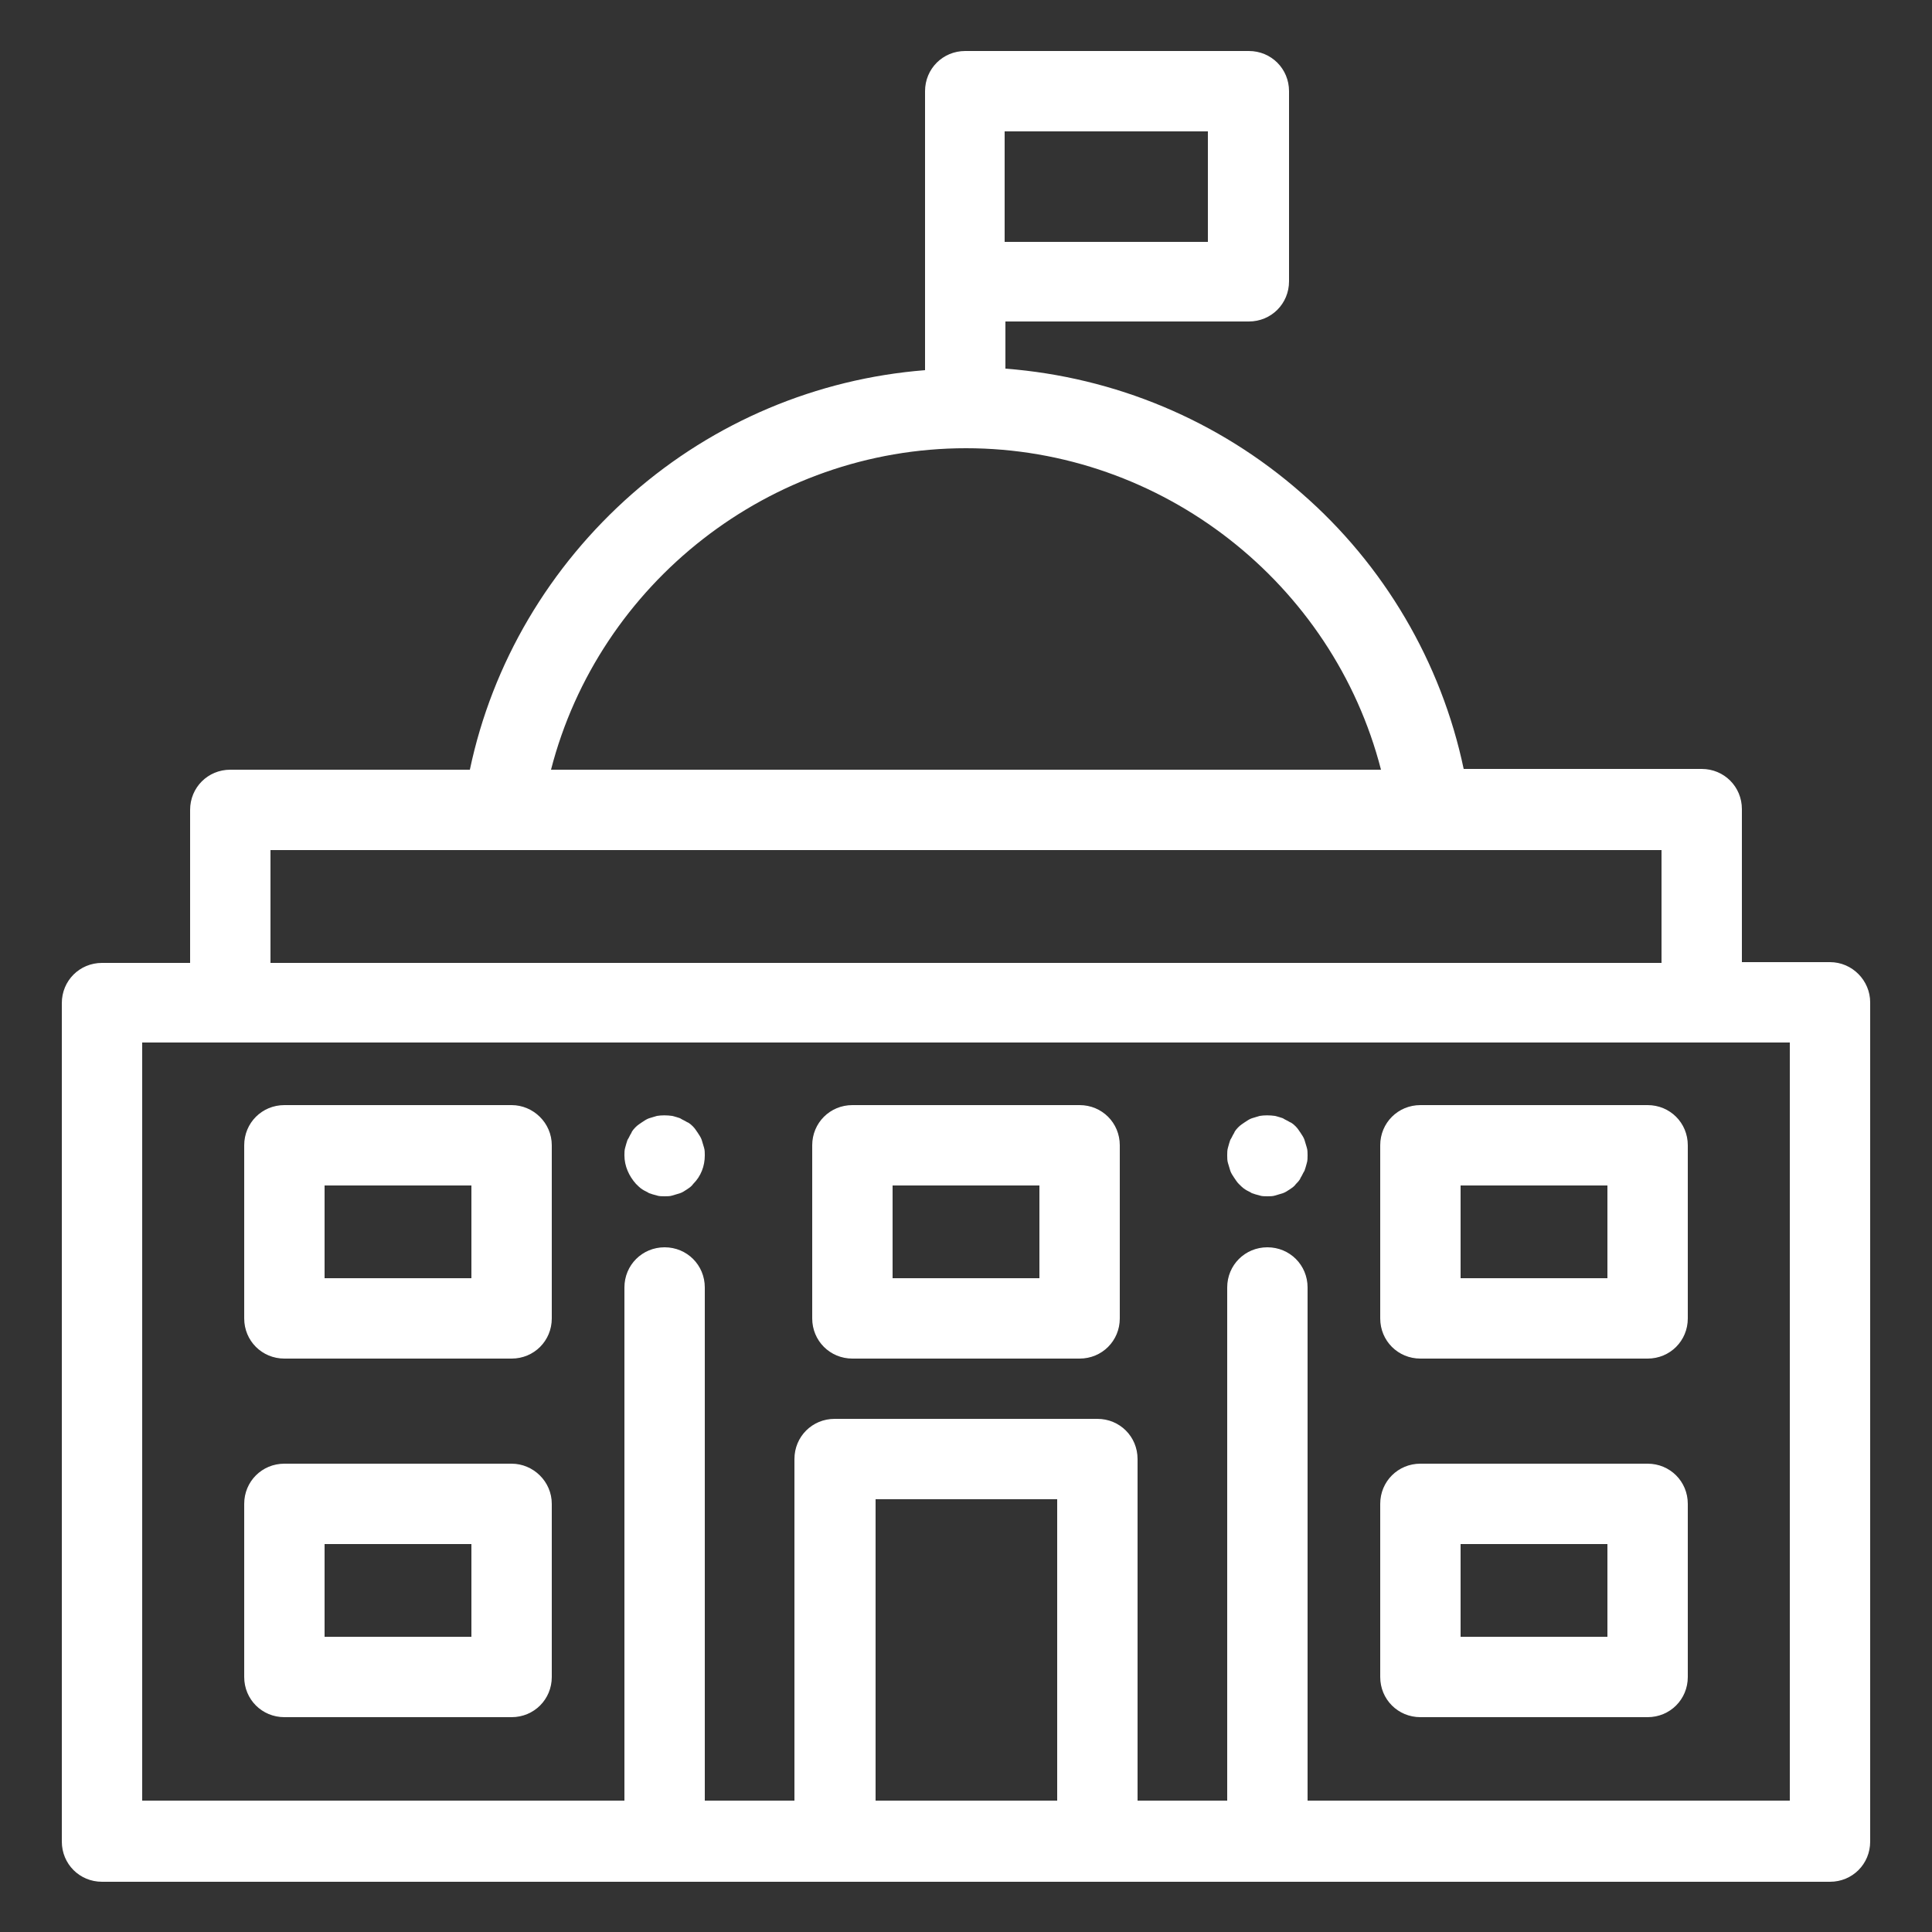
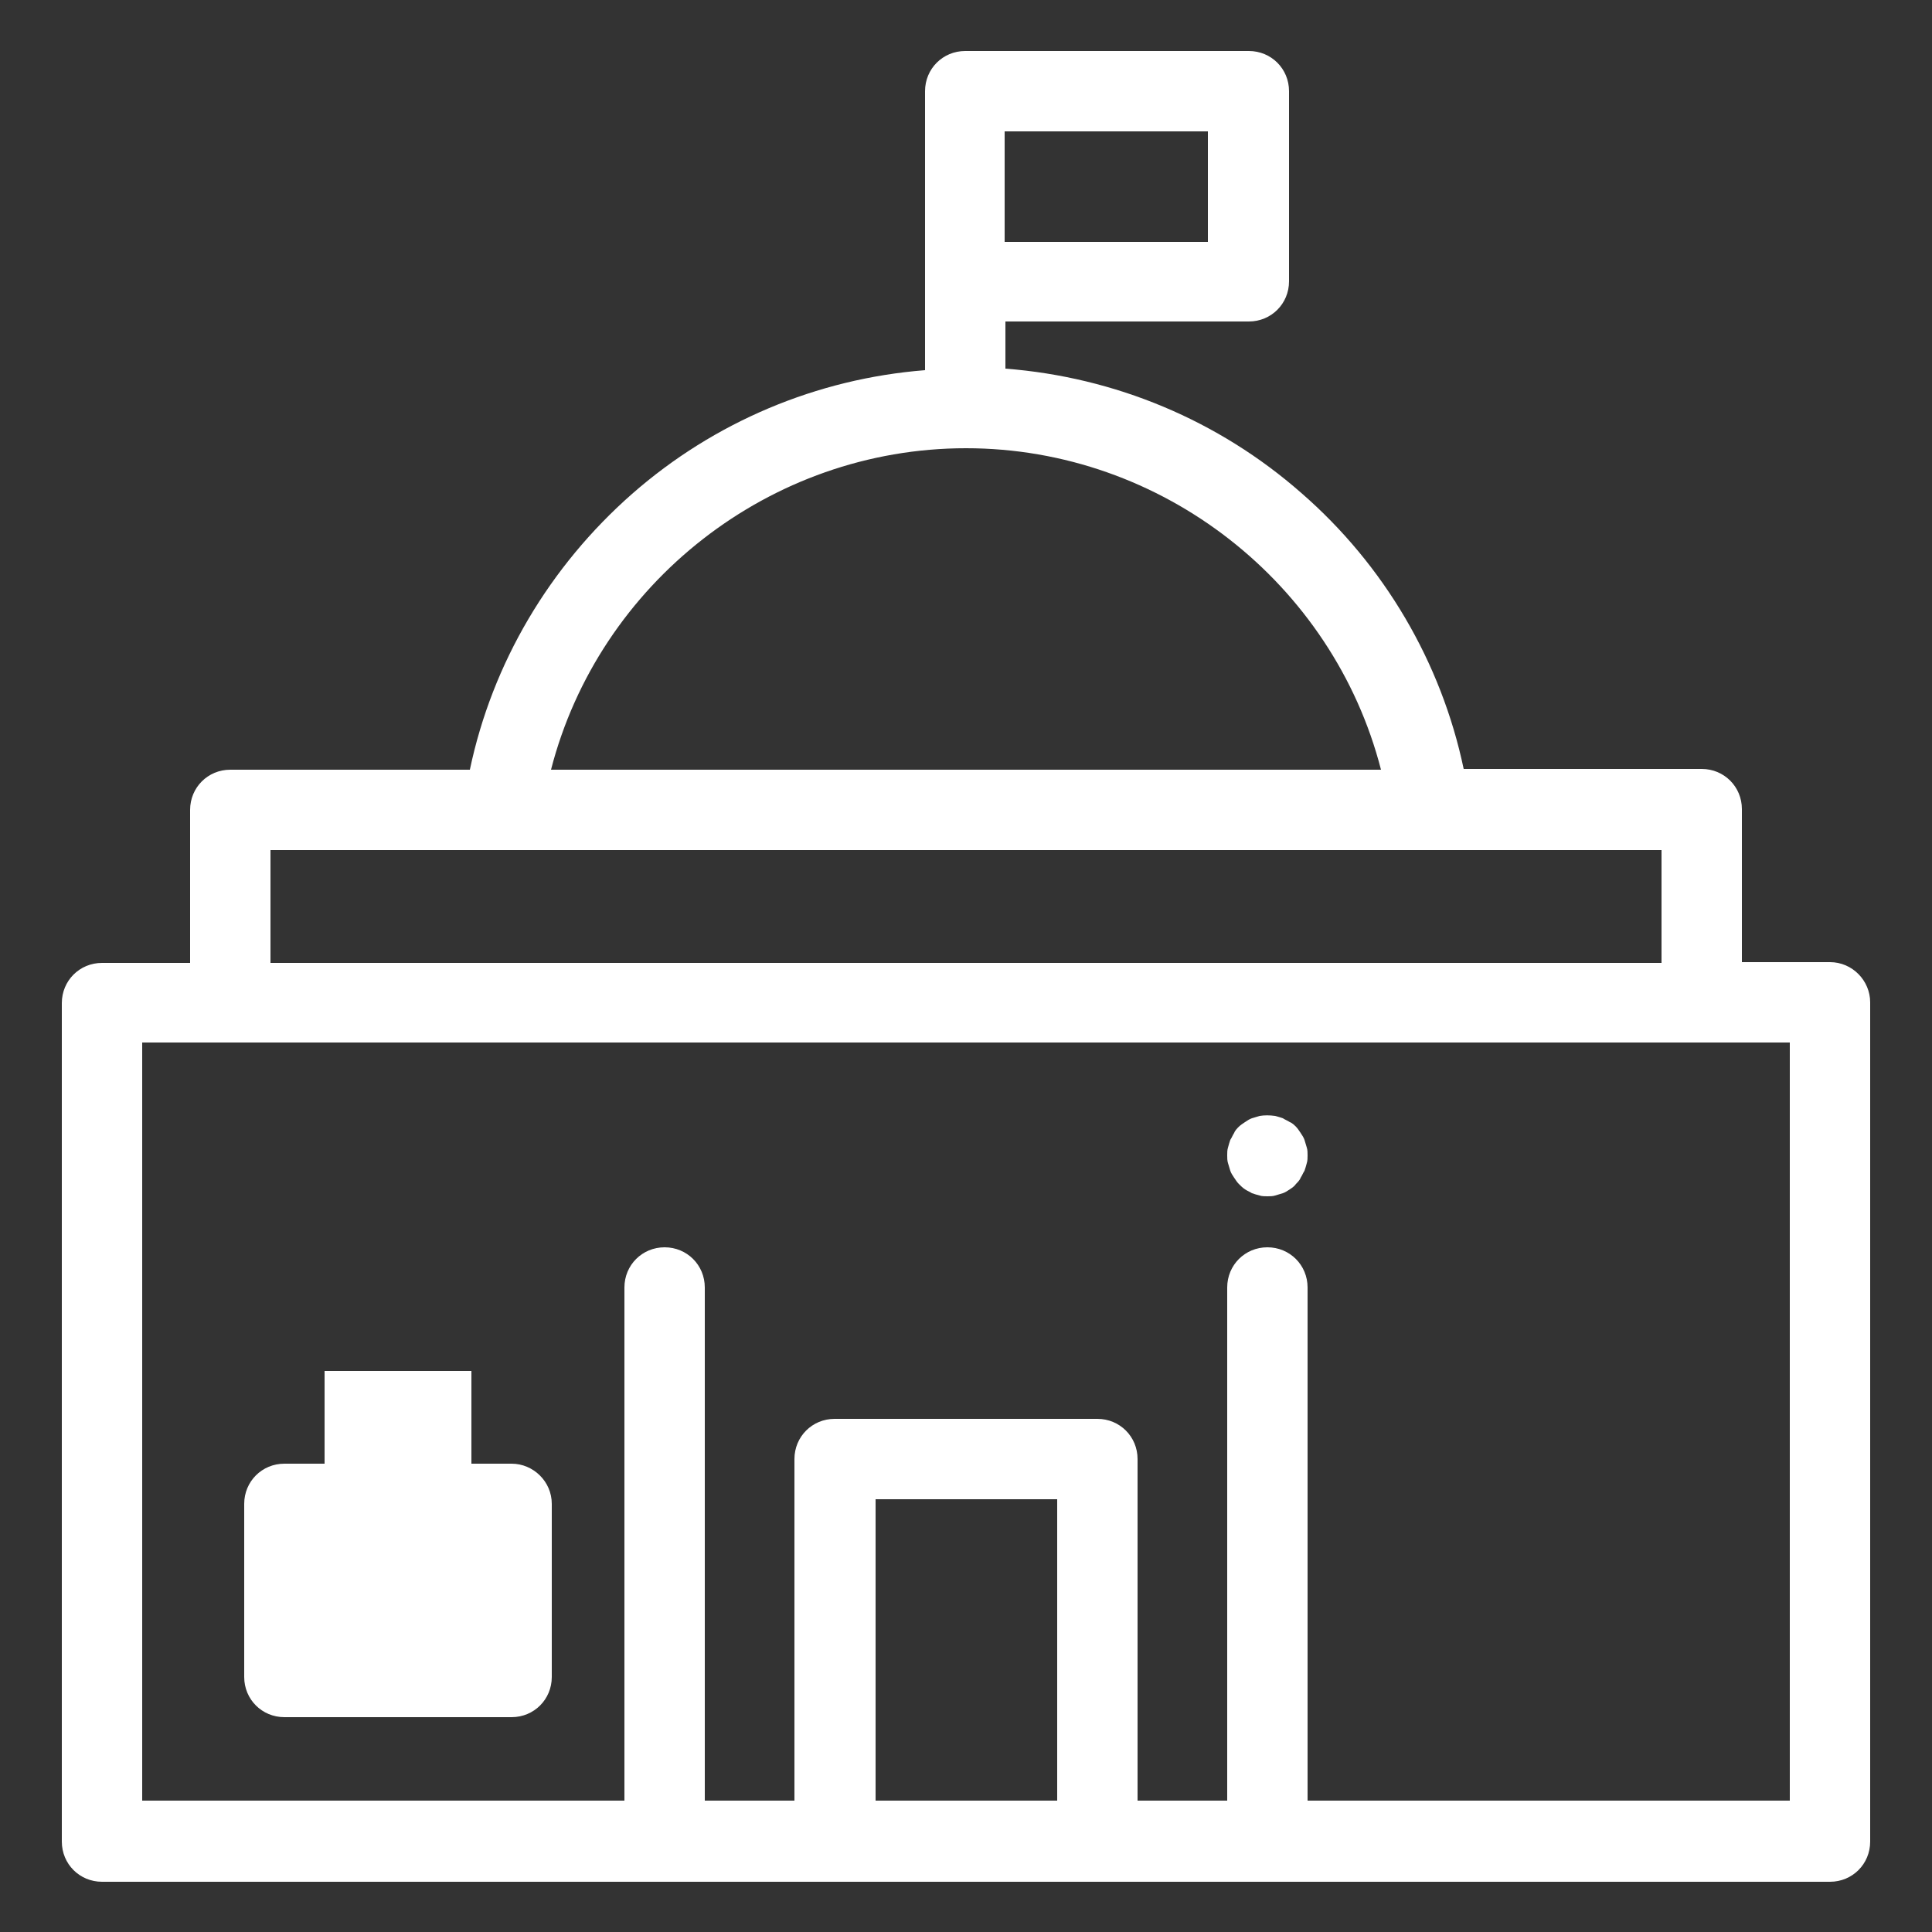
<svg xmlns="http://www.w3.org/2000/svg" version="1.1" id="Layer_1" x="0px" y="0px" viewBox="0 0 250 250" style="enable-background:new 0 0 250 250;" xml:space="preserve">
  <rect x="0" y="0" width="250" height="250" fill="#333333" stroke="none" />
  <style type="text/css">
	.st0{fill:#FFFFFF;}
</style>
  <g>
    <path class="st0" d="M236.8,124.5h-11.4v-19.8c0-2.9-2.3-5.2-5.2-5.2h-30.8c-2.9-13.8-10.3-26.4-21-35.7   c-10.7-9.4-24.1-15-38.3-16.1v-6.1h31.5c2.9,0,5.2-2.3,5.2-5.2V11.8c0-2.9-2.3-5.2-5.2-5.2h-36.7c-2.9,0-5.2,2.3-5.2,5.2v36.1   c-14,1.1-27.3,6.7-37.9,16c-10.7,9.4-18.1,21.9-21,35.7H29.8c-2.9,0-5.2,2.3-5.2,5.2v19.8H13.2c-2.9,0-5.2,2.3-5.2,5.2v108.5   c0,2.9,2.3,5.2,5.2,5.2h223.6c2.9,0,5.2-2.3,5.2-5.2V129.7C242,126.9,239.7,124.5,236.8,124.5L236.8,124.5z M130,24.6V17h26.3v14.3   H130V24.6z M125,58c25.4,0,47.5,17.5,53.7,41.6H71.3C77.5,75.5,99.6,58,125,58L125,58z M35,110H215v14.6H35V110z M136.8,233h-23.5   v-39h23.5V233z M231.6,233h-62.4v-66.4c0-2.9-2.3-5.2-5.2-5.2c-2.9,0-5.2,2.3-5.2,5.2V233h-11.6v-44.2c0-2.9-2.3-5.2-5.2-5.2H108   c-2.9,0-5.2,2.3-5.2,5.2V233H91.2v-66.4c0-2.9-2.3-5.2-5.2-5.2c-2.9,0-5.2,2.3-5.2,5.2V233H18.4v-98.1h213.2V233z M231.6,233" />
    <path class="st0" d="M169.1,148.5c-0.1-0.3-0.2-0.7-0.3-1c-0.1-0.3-0.3-0.6-0.5-0.9c-0.2-0.3-0.4-0.6-0.6-0.8   c-0.2-0.2-0.5-0.5-0.8-0.6c-0.3-0.2-0.6-0.3-0.9-0.5c-0.3-0.1-0.6-0.2-1-0.3c-0.7-0.1-1.4-0.1-2,0c-0.3,0.1-0.7,0.2-1,0.3   c-0.3,0.1-0.6,0.3-0.9,0.5c-0.3,0.2-0.6,0.4-0.8,0.6c-0.2,0.2-0.5,0.5-0.6,0.8c-0.2,0.3-0.3,0.6-0.5,0.9c-0.1,0.3-0.2,0.6-0.3,1   c-0.1,0.3-0.1,0.7-0.1,1c0,0.3,0,0.7,0.1,1c0.1,0.3,0.2,0.7,0.3,1c0.1,0.3,0.3,0.6,0.5,0.9c0.2,0.3,0.4,0.6,0.6,0.8   c0.2,0.2,0.5,0.5,0.8,0.7c0.3,0.2,0.6,0.3,0.9,0.5c0.3,0.1,0.6,0.2,1,0.3c0.3,0.1,0.7,0.1,1,0.1c0.3,0,0.7,0,1-0.1   c0.3-0.1,0.7-0.2,1-0.3c0.3-0.1,0.6-0.3,0.9-0.5c0.3-0.2,0.6-0.4,0.8-0.7c0.2-0.2,0.5-0.5,0.6-0.8c0.2-0.3,0.3-0.6,0.5-0.9   c0.1-0.3,0.2-0.6,0.3-1c0.1-0.3,0.1-0.7,0.1-1C169.2,149.2,169.2,148.8,169.1,148.5L169.1,148.5z M169.1,148.5" />
-     <path class="st0" d="M91.1,148.5c-0.1-0.3-0.2-0.7-0.3-1c-0.1-0.3-0.3-0.6-0.5-0.9c-0.2-0.3-0.4-0.6-0.6-0.8   c-0.2-0.2-0.5-0.5-0.8-0.6c-0.3-0.2-0.6-0.3-0.9-0.5c-0.3-0.1-0.6-0.2-1-0.3c-0.7-0.1-1.4-0.1-2,0c-0.3,0.1-0.7,0.2-1,0.3   c-0.3,0.1-0.6,0.3-0.9,0.5c-0.3,0.2-0.6,0.4-0.8,0.6c-0.2,0.2-0.5,0.5-0.6,0.8c-0.2,0.3-0.3,0.6-0.5,0.9c-0.1,0.3-0.2,0.6-0.3,1   c-0.1,0.3-0.1,0.7-0.1,1c0,1.4,0.6,2.7,1.5,3.7c0.2,0.2,0.5,0.5,0.8,0.7c0.3,0.2,0.6,0.3,0.9,0.5c0.3,0.1,0.6,0.2,1,0.3   c0.3,0.1,0.7,0.1,1,0.1c0.3,0,0.7,0,1-0.1c0.3-0.1,0.7-0.2,1-0.3c0.3-0.1,0.6-0.3,0.9-0.5c0.3-0.2,0.6-0.4,0.8-0.7   c1-1,1.5-2.3,1.5-3.7C91.2,149.2,91.2,148.8,91.1,148.5L91.1,148.5z M91.1,148.5" />
-     <path class="st0" d="M66.2,143H36.8c-2.9,0-5.2,2.3-5.2,5.2v22.4c0,2.9,2.3,5.2,5.2,5.2h29.4c2.9,0,5.2-2.3,5.2-5.2v-22.4   C71.4,145.3,69,143,66.2,143L66.2,143z M61,165.4H42v-12h19V165.4z M61,165.4" />
-     <path class="st0" d="M66.2,189.4H36.8c-2.9,0-5.2,2.3-5.2,5.2V217c0,2.9,2.3,5.2,5.2,5.2h29.4c2.9,0,5.2-2.3,5.2-5.2v-22.4   C71.4,191.7,69,189.4,66.2,189.4L66.2,189.4z M61,211.8H42v-12h19V211.8z M61,211.8" />
-     <path class="st0" d="M139.7,143h-29.4c-2.9,0-5.2,2.3-5.2,5.2v22.4c0,2.9,2.3,5.2,5.2,5.2h29.4c2.9,0,5.2-2.3,5.2-5.2v-22.4   C144.9,145.3,142.6,143,139.7,143L139.7,143z M134.5,165.4h-19v-12h19V165.4z M134.5,165.4" />
-     <path class="st0" d="M213.2,143h-29.4c-2.9,0-5.2,2.3-5.2,5.2v22.4c0,2.9,2.3,5.2,5.2,5.2h29.4c2.9,0,5.2-2.3,5.2-5.2v-22.4   C218.4,145.3,216.1,143,213.2,143L213.2,143z M208,165.4h-19v-12h19V165.4z M208,165.4" />
-     <path class="st0" d="M213.2,189.4h-29.4c-2.9,0-5.2,2.3-5.2,5.2V217c0,2.9,2.3,5.2,5.2,5.2h29.4c2.9,0,5.2-2.3,5.2-5.2v-22.4   C218.4,191.7,216.1,189.4,213.2,189.4L213.2,189.4z M208,211.8h-19v-12h19V211.8z M208,211.8" />
+     <path class="st0" d="M66.2,189.4H36.8c-2.9,0-5.2,2.3-5.2,5.2V217c0,2.9,2.3,5.2,5.2,5.2h29.4c2.9,0,5.2-2.3,5.2-5.2v-22.4   C71.4,191.7,69,189.4,66.2,189.4L66.2,189.4z H42v-12h19V211.8z M61,211.8" />
  </g>
</svg>